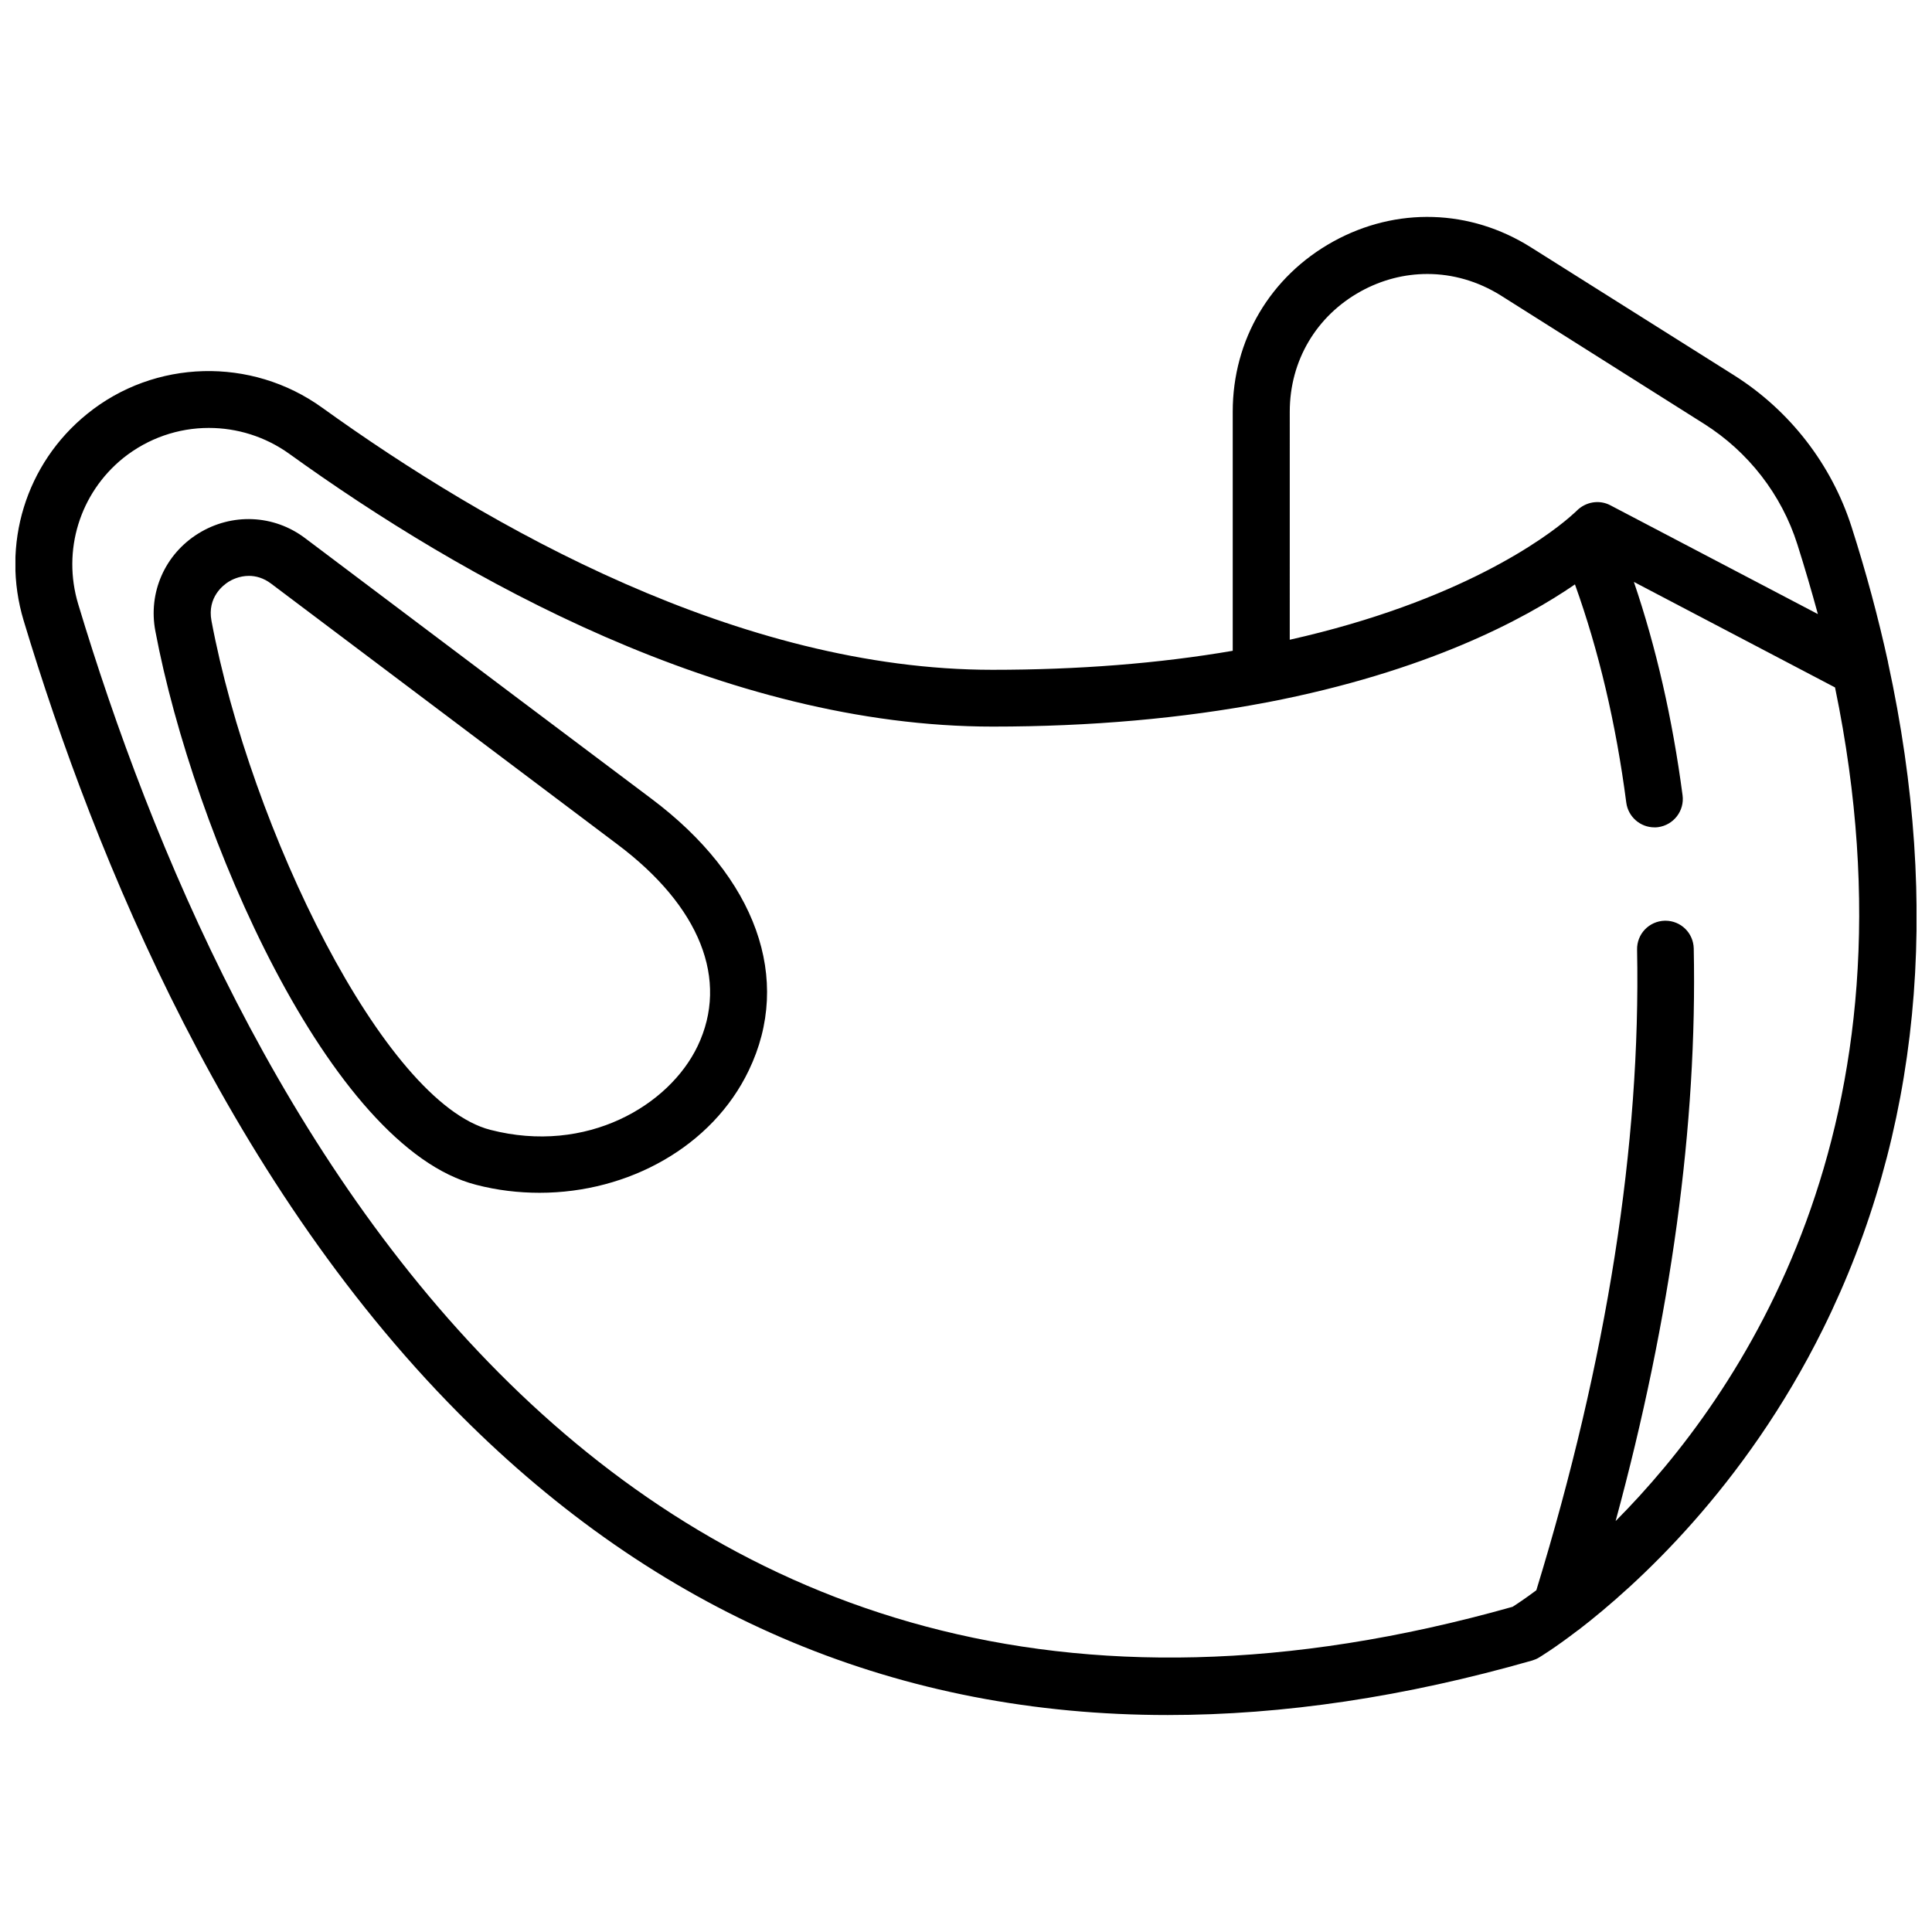
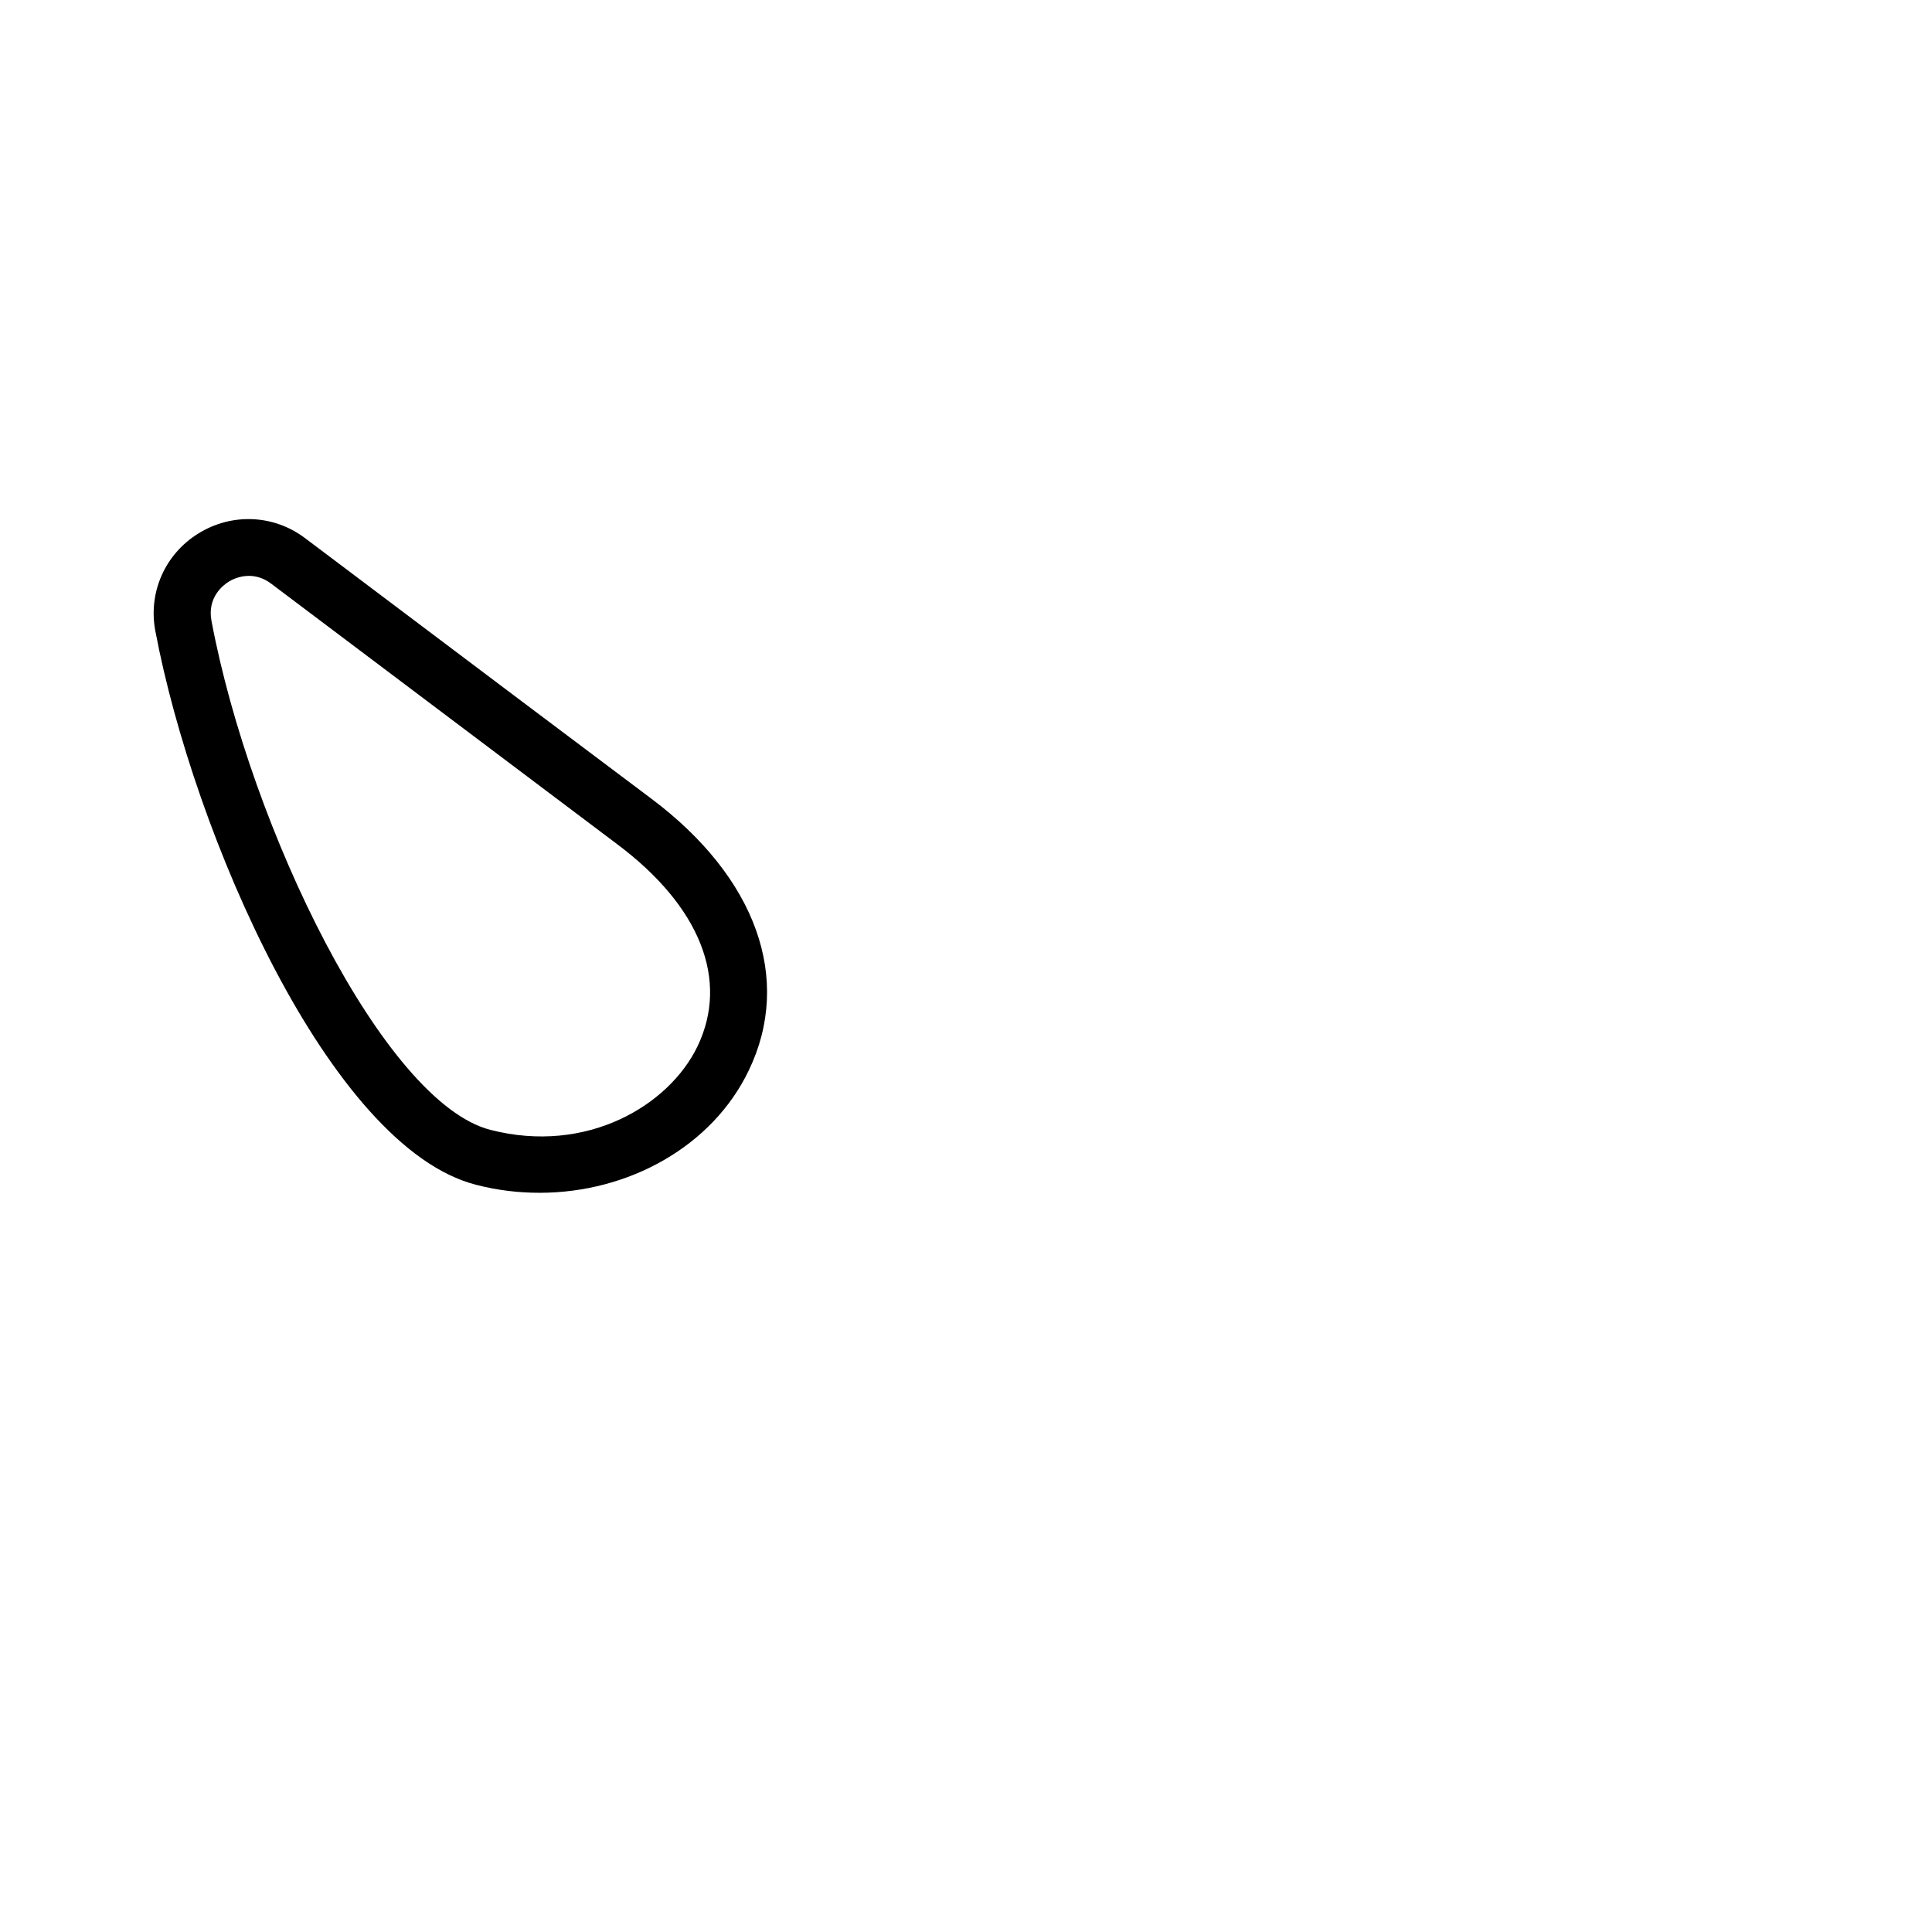
<svg xmlns="http://www.w3.org/2000/svg" width="800px" height="800px" version="1.1" viewBox="144 144 512 512">
  <defs>
    <clipPath id="a">
      <path d="m148.09 201h503.81v398h-503.81z" />
    </clipPath>
  </defs>
  <g clip-path="url(#a)">
-     <path d="m644.35 319.59v-0.102c-2.57-11.738-5.793-23.781-9.672-35.871-5.289-16.523-16.324-30.781-31.035-40.102l-53.91-33.957c-16.121-10.176-35.668-10.781-52.395-1.562-16.676 9.219-26.652 26.047-26.652 45.09v63.379c-19.648 3.375-41.059 5.039-63.68 5.039-67.059 0-133.61-37.785-177.64-69.477-18.742-13.504-44.387-12.848-62.27 1.664-16.273 13.148-22.871 34.66-16.828 54.766 18.941 62.824 54.812 150.79 118.24 213.01 52.246 51.285 114.16 77.031 184.95 77.031 30.582 0 62.824-4.785 96.629-14.461 0.656-0.203 1.258-0.453 1.812-0.805 0.152-0.102 4.031-2.418 10.078-7.055 0.051-0.051 0.102-0.102 0.152-0.102 0 0 0.051 0 0.051-0.051 0.051 0 0.051-0.051 0.102-0.051 15.266-11.738 43.984-37.684 64.84-79.805 25.641-51.789 31.438-111.24 17.23-176.58zm-158.55-66.504c0-13.504 7.055-25.391 18.844-31.891 5.594-3.074 11.586-4.586 17.633-4.586 6.699 0 13.402 1.914 19.445 5.691l53.855 34.008c11.738 7.406 20.555 18.742 24.738 31.941 1.965 6.195 3.777 12.395 5.441 18.488l-54.965-28.816c-2.922-1.562-6.551-0.957-8.918 1.41 0 0-0.656 0.656-2.016 1.812-6.098 5.238-28.766 22.219-74.059 32.395zm86.352 294.02c14.711-54.16 21.664-105.09 20.707-151.75-0.102-4.133-3.426-7.356-7.508-7.356h-0.152c-4.18 0.102-7.457 3.527-7.356 7.707 1.012 51.492-7.957 108.57-26.699 169.73-2.973 2.215-5.188 3.68-6.297 4.383-240.67 67.965-341.43-137.24-380.12-265.71-4.281-14.207 0.402-29.371 11.891-38.691 6.602-5.289 14.609-8.012 22.723-8.012 7.457 0 14.914 2.266 21.312 6.852 45.797 33 115.37 72.297 186.46 72.297 25.895 0 50.281-2.168 72.5-6.398 0.102 0 0.203-0.051 0.301-0.051 42.066-8.113 67.914-21.914 81.465-31.234 6.297 17.531 10.883 36.93 13.602 57.836 0.504 3.777 3.727 6.551 7.457 6.551 0.301 0 0.656 0 0.957-0.051 4.133-0.555 7.055-4.332 6.5-8.465-2.672-20.254-7.004-39.199-12.898-56.527l53.305 27.961c24.078 116.23-25.145 187.72-58.145 220.92z" />
-   </g>
+     </g>
  <path d="m316.62 355.66c-16.625-12.445-47.457-35.668-91.742-69.023-8.312-6.297-19.445-6.75-28.312-1.258-8.867 5.492-13.352 15.668-11.387 25.895 10.125 53.656 46.199 136.79 84.992 146.71 5.594 1.461 11.285 2.117 16.828 2.117 23.629 0 45.797-12.344 55.418-32.395 11.688-24.234 2.016-51.191-25.797-72.047zm12.242 65.594c-7.508 15.668-29.32 28.766-54.914 22.168-28.215-7.254-63.531-79.754-73.91-134.92-1.16-6.246 3.176-9.473 4.535-10.328 0.805-0.504 2.82-1.562 5.391-1.562 1.762 0 3.828 0.504 5.894 2.066 44.285 33.352 75.168 56.578 91.742 69.074 21.918 16.426 29.676 35.922 21.262 53.504z" />
</svg>